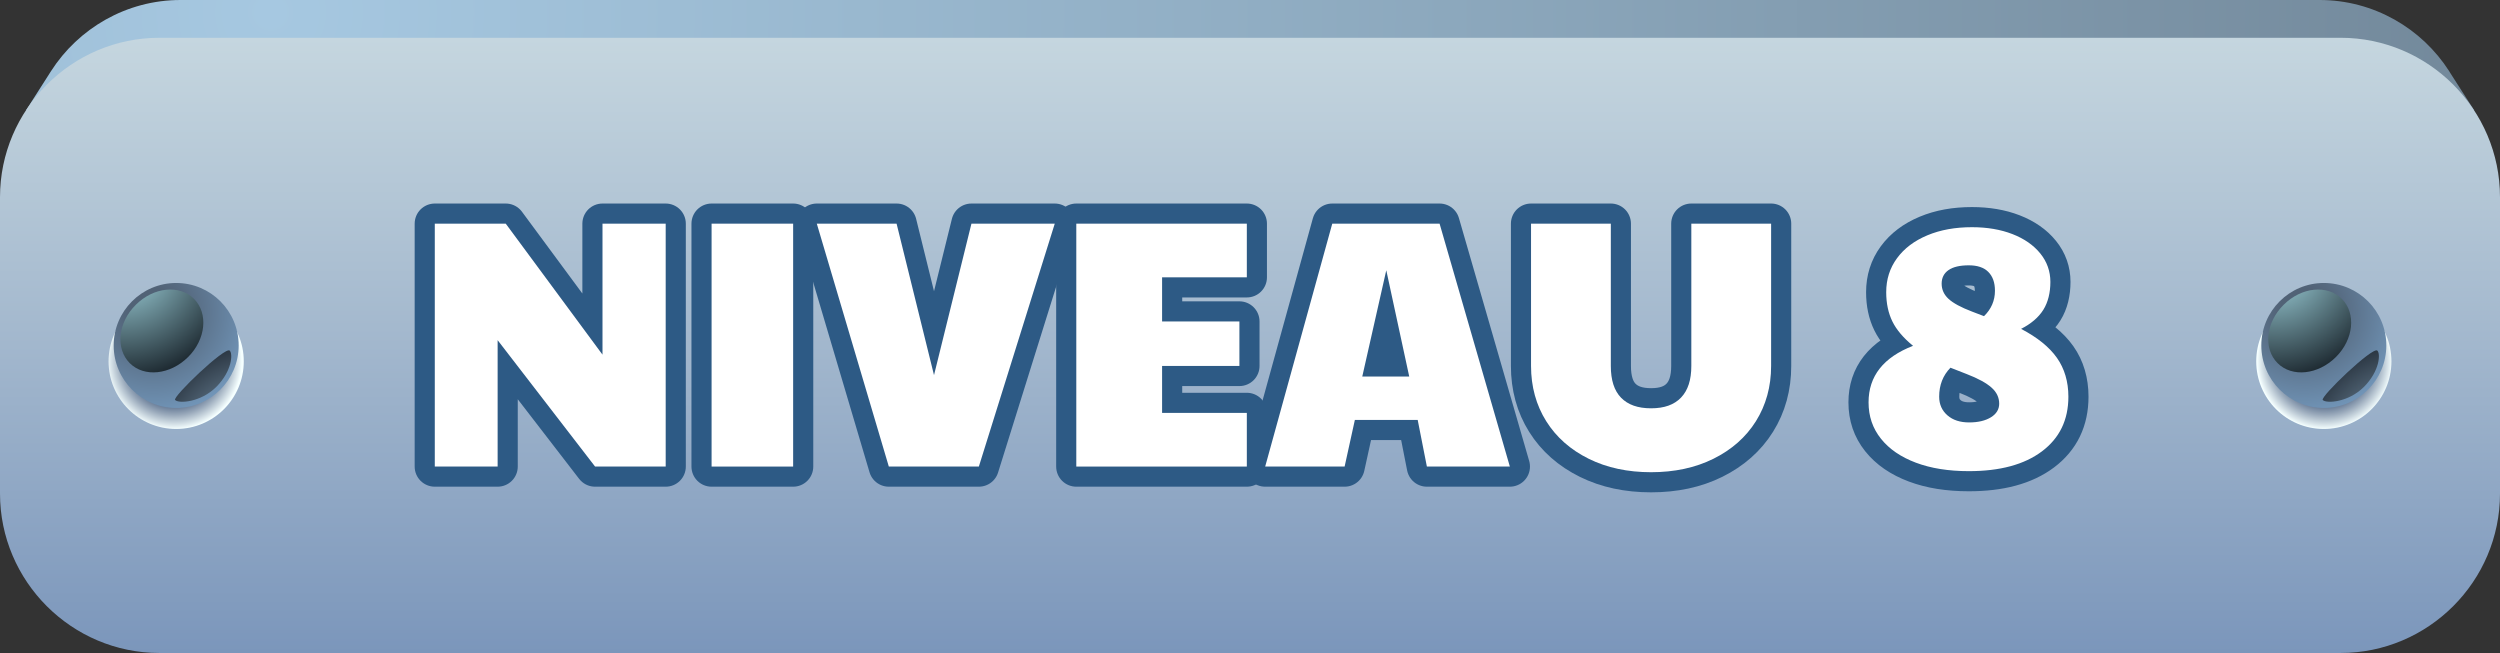
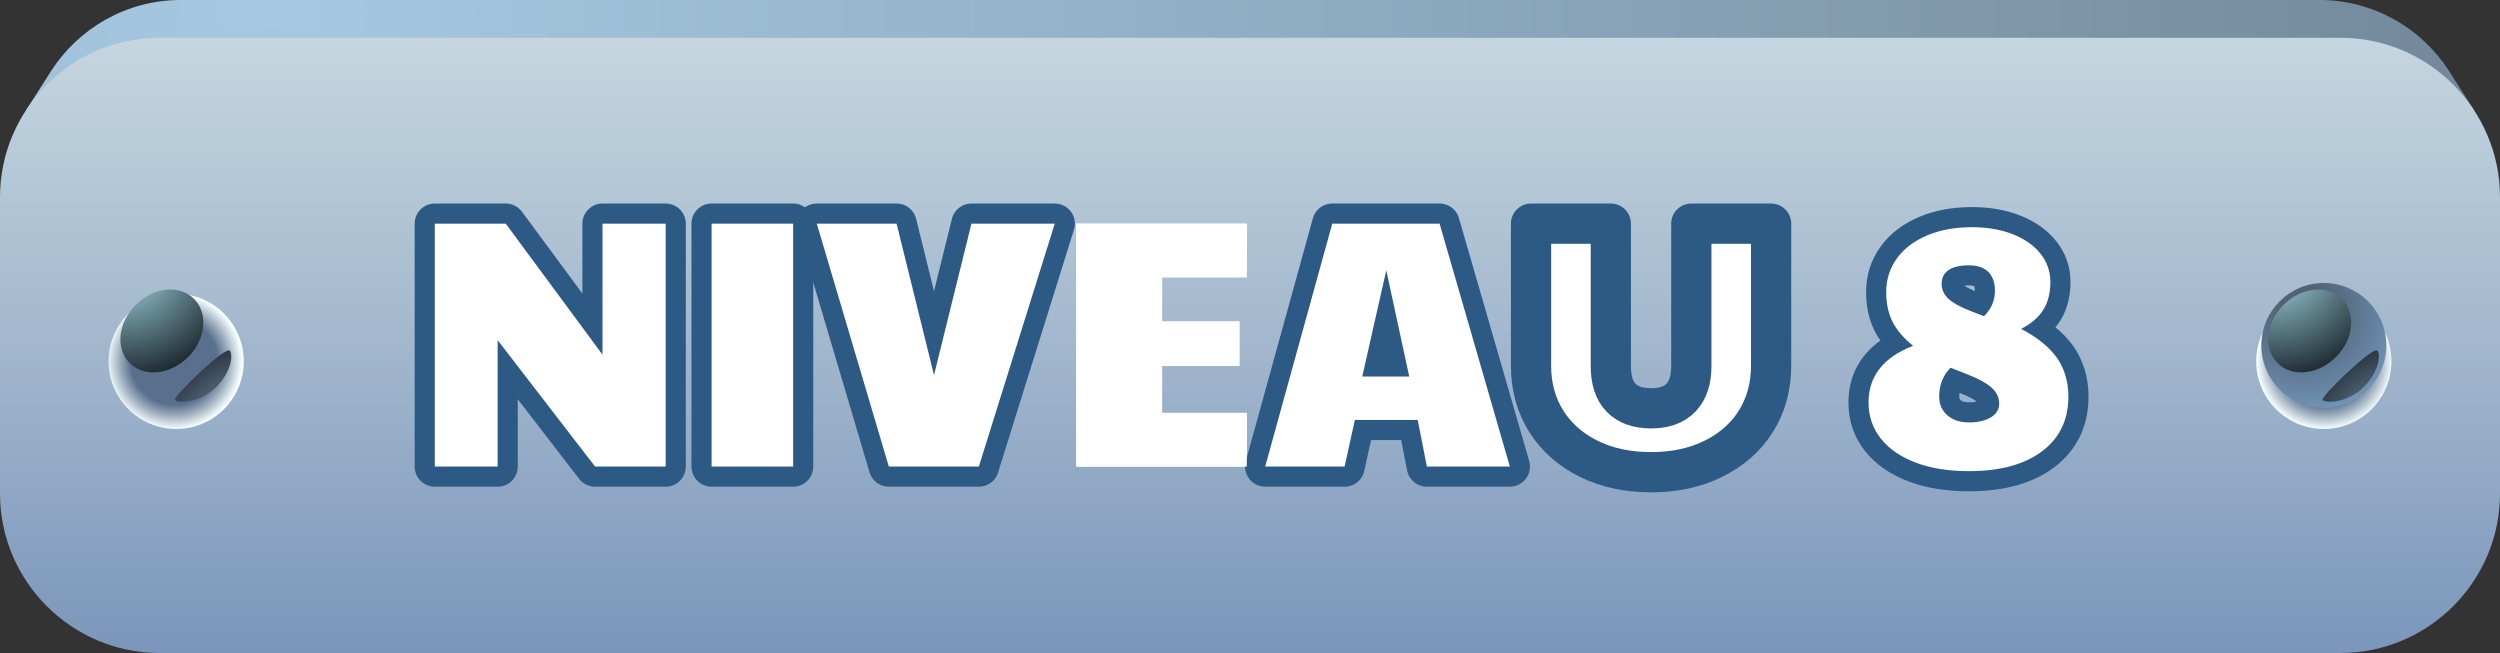
<svg xmlns="http://www.w3.org/2000/svg" xmlns:xlink="http://www.w3.org/1999/xlink" viewBox="0 0 141.62 37">
  <rect x="0" y="0" width="141.62" height="37" fill="#333333" stroke="none" />
  <defs>
    <style>
      .uuid-cf659feb-6ee1-4ecb-a84f-46f135d9be2d {
        fill: url(#uuid-17908cd1-cb98-4b94-a3d1-95f7319c1ee4);
      }

      .uuid-cf659feb-6ee1-4ecb-a84f-46f135d9be2d, .uuid-2bcce7e2-0bfa-4ad3-a6b4-8fd4f0527a22, .uuid-a69a3bc7-a67b-4212-9cf1-11ef35dcffe7, .uuid-237ca1d9-d6a6-42f9-81c4-e8b4cc069787, .uuid-cd274834-0731-434c-929d-a6c455beef2f, .uuid-2c1009b7-ea17-4f2b-91bb-88809081c2db, .uuid-f457c09a-0718-4fd1-a680-0c3d696afa9d, .uuid-caf84e30-6ab5-48b9-80df-efc14dc4a35c, .uuid-68da2e3b-068d-44b4-9a04-2f6ad59706ef, .uuid-f12bd34d-d99f-4c71-8d23-66929e94c3ed, .uuid-341706c7-a0b7-424e-9506-301e46f79d7c {
        stroke-width: 0px;
      }

      .uuid-cf659feb-6ee1-4ecb-a84f-46f135d9be2d, .uuid-237ca1d9-d6a6-42f9-81c4-e8b4cc069787, .uuid-cd274834-0731-434c-929d-a6c455beef2f, .uuid-2c1009b7-ea17-4f2b-91bb-88809081c2db, .uuid-f457c09a-0718-4fd1-a680-0c3d696afa9d, .uuid-caf84e30-6ab5-48b9-80df-efc14dc4a35c, .uuid-68da2e3b-068d-44b4-9a04-2f6ad59706ef, .uuid-f12bd34d-d99f-4c71-8d23-66929e94c3ed {
        fill-rule: evenodd;
      }

      .uuid-2bcce7e2-0bfa-4ad3-a6b4-8fd4f0527a22 {
        fill: url(#uuid-2bb4f0ad-762d-4ac4-b408-8ad8f3c061ac);
      }

      .uuid-2bcce7e2-0bfa-4ad3-a6b4-8fd4f0527a22, .uuid-a69a3bc7-a67b-4212-9cf1-11ef35dcffe7 {
        mix-blend-mode: multiply;
      }

      .uuid-a69a3bc7-a67b-4212-9cf1-11ef35dcffe7 {
        fill: url(#uuid-5f0bbf06-f170-4674-8f0e-d7e4fb2cd3be);
      }

      .uuid-237ca1d9-d6a6-42f9-81c4-e8b4cc069787 {
        fill: url(#uuid-c3d92033-6717-4ef3-9357-08034a6adda7);
      }

      .uuid-cd274834-0731-434c-929d-a6c455beef2f {
        fill: url(#uuid-3ee2f90a-d1f5-400e-a3f1-e1faeda63288);
      }

      .uuid-cd274834-0731-434c-929d-a6c455beef2f, .uuid-2c1009b7-ea17-4f2b-91bb-88809081c2db, .uuid-f457c09a-0718-4fd1-a680-0c3d696afa9d, .uuid-caf84e30-6ab5-48b9-80df-efc14dc4a35c {
        mix-blend-mode: screen;
      }

      .uuid-2c1009b7-ea17-4f2b-91bb-88809081c2db {
        fill: url(#uuid-1f4b714a-5bee-4e45-8c73-52ce2d3ea89d);
      }

      .uuid-f457c09a-0718-4fd1-a680-0c3d696afa9d {
        fill: url(#uuid-65b5232f-9a72-46e6-95a5-f0643f7cfa22);
      }

      .uuid-caf84e30-6ab5-48b9-80df-efc14dc4a35c {
        fill: url(#uuid-d7c17ca7-3359-476e-a289-8314ec885e2e);
      }

      .uuid-68da2e3b-068d-44b4-9a04-2f6ad59706ef {
        fill: url(#uuid-7302aa3e-4ae0-4530-9656-a4e6a2244b81);
      }

      .uuid-4131d449-011b-4869-8a14-a73fafb25e31 {
        isolation: isolate;
      }

      .uuid-f12bd34d-d99f-4c71-8d23-66929e94c3ed {
        fill: url(#uuid-36b926f7-1b04-4fdb-a3b2-a666806c9a20);
      }

      .uuid-341706c7-a0b7-424e-9506-301e46f79d7c {
        fill: #fff;
      }

      .uuid-5a176bf7-beaf-4961-9801-4665b8b2bf10 {
        fill: none;
        stroke: #2d5a85;
        stroke-linecap: round;
        stroke-linejoin: round;
        stroke-width: 2.28px;
      }
    </style>
    <radialGradient id="uuid-7302aa3e-4ae0-4530-9656-a4e6a2244b81" cx="-55.98" cy="-11.26" fx="-55.98" fy="-11.26" r="103.82" gradientTransform="translate(93.7 16.46) scale(1.4)" gradientUnits="userSpaceOnUse">
      <stop offset="0" stop-color="#a6c8e1" />
      <stop offset=".46" stop-color="#8ca8bd" />
      <stop offset="1" stop-color="#6a7e8f" />
    </radialGradient>
    <linearGradient id="uuid-36b926f7-1b04-4fdb-a3b2-a666806c9a20" x1="70.81" y1="37" x2="70.81" y2="2.14" gradientUnits="userSpaceOnUse">
      <stop offset="0" stop-color="#7b96bb" />
      <stop offset=".5" stop-color="#a2b7cd" />
      <stop offset="1" stop-color="#c5d6df" />
    </linearGradient>
    <radialGradient id="uuid-5f0bbf06-f170-4674-8f0e-d7e4fb2cd3be" cx="-59.88" cy="2.87" fx="-59.88" fy="2.87" r="2.74" gradientTransform="translate(93.7 16.46) scale(1.4)" gradientUnits="userSpaceOnUse">
      <stop offset=".64" stop-color="#5a6f8d" />
      <stop offset=".79" stop-color="#98a8ba" />
      <stop offset="1" stop-color="#f5ffff" />
    </radialGradient>
    <radialGradient id="uuid-2bb4f0ad-762d-4ac4-b408-8ad8f3c061ac" cx="27.14" fx="27.14" r="2.74" xlink:href="#uuid-5f0bbf06-f170-4674-8f0e-d7e4fb2cd3be" />
    <radialGradient id="uuid-c3d92033-6717-4ef3-9357-08034a6adda7" cx="-60.73" cy=".87" fx="-60.73" fy=".87" r="4.15" gradientTransform="translate(93.7 16.46) scale(1.4)" gradientUnits="userSpaceOnUse">
      <stop offset=".23" stop-color="#516276" />
      <stop offset="1" stop-color="#7195b8" />
    </radialGradient>
    <radialGradient id="uuid-d7c17ca7-3359-476e-a289-8314ec885e2e" cx="-61.93" cy="-1.16" fx="-61.93" fy="-1.16" r="5.71" gradientTransform="translate(93.7 16.46) scale(1.4)" gradientUnits="userSpaceOnUse">
      <stop offset="0" stop-color="#ace4ee" />
      <stop offset="1" stop-color="#00030a" />
    </radialGradient>
    <radialGradient id="uuid-1f4b714a-5bee-4e45-8c73-52ce2d3ea89d" data-name="New Gradient Swatch 5" cx="-56.44" cy="6.69" fx="-56.44" fy="6.69" r="6.16" gradientTransform="translate(93.7 16.46) scale(1.4)" gradientUnits="userSpaceOnUse">
      <stop offset="0" stop-color="#9fc2dc" />
      <stop offset="1" stop-color="#00030a" />
    </radialGradient>
    <radialGradient id="uuid-17908cd1-cb98-4b94-a3d1-95f7319c1ee4" cx="26.29" fx="26.29" r="4.15" xlink:href="#uuid-c3d92033-6717-4ef3-9357-08034a6adda7" />
    <radialGradient id="uuid-65b5232f-9a72-46e6-95a5-f0643f7cfa22" cx="25.09" fx="25.09" r="5.71" xlink:href="#uuid-d7c17ca7-3359-476e-a289-8314ec885e2e" />
    <radialGradient id="uuid-3ee2f90a-d1f5-400e-a3f1-e1faeda63288" data-name="New Gradient Swatch 5" cx="30.58" fx="30.58" r="6.16" xlink:href="#uuid-1f4b714a-5bee-4e45-8c73-52ce2d3ea89d" />
  </defs>
  <g class="uuid-4131d449-011b-4869-8a14-a73fafb25e31">
    <g id="uuid-b9d8677a-01c1-4480-8a9d-60b1ccd83cc8" data-name="Elements">
      <g>
        <g>
          <path class="uuid-68da2e3b-068d-44b4-9a04-2f6ad59706ef" d="M140.16,6.25l-1.36-2.12-.06-.1c-1.55-2.42-4.27-4.03-7.34-4.03H10.23c-3.07,0-5.79,1.61-7.34,4.03l-1.41,2.21h138.68Z" />
          <path class="uuid-f12bd34d-d99f-4c71-8d23-66929e94c3ed" d="M9.03,2.14h123.56c4.97,0,9.03,4.06,9.03,9.03v16.79c0,4.97-4.06,9.03-9.03,9.03H9.03c-4.97,0-9.03-4.06-9.03-9.03V11.17C0,6.21,4.06,2.14,9.03,2.14h0Z" />
          <circle class="uuid-a69a3bc7-a67b-4212-9cf1-11ef35dcffe7" cx="9.98" cy="20.47" r="3.83" />
          <circle class="uuid-2bcce7e2-0bfa-4ad3-a6b4-8fd4f0527a22" cx="131.64" cy="20.47" r="3.83" />
          <g>
-             <path class="uuid-237ca1d9-d6a6-42f9-81c4-e8b4cc069787" d="M9.98,16.03c1.96,0,3.54,1.59,3.54,3.54s-1.59,3.54-3.54,3.54-3.54-1.59-3.54-3.54,1.59-3.54,3.54-3.54h0Z" />
            <path class="uuid-caf84e30-6ab5-48b9-80df-efc14dc4a35c" d="M10.99,16.93c.82.82.67,2.3-.34,3.3-1.01,1-2.48,1.16-3.3.34-.82-.82-.67-2.3.34-3.3,1.01-1.01,2.48-1.16,3.3-.34h0Z" />
            <path class="uuid-2c1009b7-ea17-4f2b-91bb-88809081c2db" d="M13.01,19.86c.19.17.14,1.15-.75,2.05-.89.89-2.13.96-2.34.75-.17-.17,2.83-3.04,3.09-2.8h0Z" />
          </g>
          <g>
            <path class="uuid-cf659feb-6ee1-4ecb-a84f-46f135d9be2d" d="M131.64,16.03c1.96,0,3.54,1.59,3.54,3.54s-1.59,3.54-3.54,3.54-3.54-1.59-3.54-3.54,1.59-3.54,3.54-3.54h0Z" />
            <path class="uuid-f457c09a-0718-4fd1-a680-0c3d696afa9d" d="M132.66,16.93c.82.82.67,2.3-.34,3.3-1.01,1-2.48,1.16-3.3.34-.82-.82-.67-2.3.34-3.3,1.01-1.01,2.48-1.16,3.3-.34h0Z" />
            <path class="uuid-cd274834-0731-434c-929d-a6c455beef2f" d="M134.67,19.86c.19.17.14,1.15-.75,2.05-.89.89-2.13.96-2.34.75-.17-.17,2.83-3.04,3.09-2.8h0Z" />
          </g>
        </g>
        <g>
          <g>
            <path class="uuid-341706c7-a0b7-424e-9506-301e46f79d7c" d="M24.63,12.67h4.02l5.48,7.42v-7.42h3.58v13.76h-4l-5.52-7.16v7.16h-3.56v-13.76Z" />
-             <path class="uuid-341706c7-a0b7-424e-9506-301e46f79d7c" d="M40.31,12.67h4.62v13.76h-4.62v-13.76Z" />
            <path class="uuid-341706c7-a0b7-424e-9506-301e46f79d7c" d="M46.27,12.67h4.52l2.12,8.58,2.12-8.58h4.72l-4.3,13.76h-5.1l-4.08-13.76Z" />
            <path class="uuid-341706c7-a0b7-424e-9506-301e46f79d7c" d="M60.97,12.67h9.66v3.04h-4.8v2.5h4.38v2.52h-4.38v2.66h4.8v3.04h-9.66v-13.76Z" />
            <path class="uuid-341706c7-a0b7-424e-9506-301e46f79d7c" d="M75.47,12.67h6.08l3.98,13.76h-4.7l-.52-2.64h-3.56l-.58,2.64h-4.5l3.8-13.76ZM79.83,21.33l-1.3-6.02-1.36,6.02h2.66Z" />
            <path class="uuid-341706c7-a0b7-424e-9506-301e46f79d7c" d="M90,25.99c-1.03-.51-1.84-1.22-2.41-2.13-.57-.91-.86-1.96-.86-3.13v-8.06h4.52v8.06c0,.8.19,1.4.58,1.8.39.4.95.6,1.7.6s1.31-.2,1.7-.61c.39-.41.58-1,.58-1.79v-8.06h4.52v8.06c0,1.17-.29,2.22-.86,3.13-.57.91-1.38,1.62-2.41,2.13-1.03.51-2.21.76-3.53.76s-2.5-.25-3.53-.76Z" />
            <path class="uuid-341706c7-a0b7-424e-9506-301e46f79d7c" d="M108.53,26.21c-.85-.32-1.51-.77-1.98-1.36s-.7-1.27-.7-2.06c0-1.48.84-2.55,2.52-3.2-.55-.45-.94-.91-1.17-1.38-.23-.47-.35-1.02-.35-1.66,0-.72.2-1.36.61-1.92.41-.56.98-.99,1.72-1.3.74-.31,1.58-.46,2.53-.46.85,0,1.62.13,2.29.39s1.2.63,1.58,1.1c.38.47.57,1.01.57,1.61s-.13,1.15-.4,1.58c-.27.43-.69.79-1.26,1.08.92.48,1.6,1.03,2.03,1.64.43.61.65,1.35.65,2.2,0,1.32-.5,2.35-1.5,3.1-1,.75-2.38,1.12-4.14,1.12-1.15,0-2.15-.16-3-.48ZM112.78,23.64c.31-.19.47-.45.47-.77,0-.35-.14-.65-.43-.91-.29-.26-.76-.52-1.41-.77l-.92-.36c-.43.44-.64.99-.64,1.64,0,.44.16.79.47,1.06.31.27.72.4,1.23.4s.92-.1,1.23-.29ZM113.01,16.47c0-.47-.13-.82-.38-1.07-.25-.25-.62-.37-1.1-.37-.51,0-.89.09-1.15.27-.26.18-.39.44-.39.77s.13.62.39.86c.26.24.7.48,1.33.72l.68.26c.41-.4.62-.88.62-1.44Z" />
          </g>
          <g>
            <path class="uuid-5a176bf7-beaf-4961-9801-4665b8b2bf10" d="M24.63,12.67h4.02l5.48,7.42v-7.42h3.58v13.76h-4l-5.52-7.16v7.16h-3.56v-13.76Z" />
            <path class="uuid-5a176bf7-beaf-4961-9801-4665b8b2bf10" d="M40.31,12.67h4.62v13.76h-4.62v-13.76Z" />
            <path class="uuid-5a176bf7-beaf-4961-9801-4665b8b2bf10" d="M46.27,12.67h4.52l2.12,8.58,2.12-8.58h4.72l-4.3,13.76h-5.1l-4.08-13.76Z" />
-             <path class="uuid-5a176bf7-beaf-4961-9801-4665b8b2bf10" d="M60.97,12.67h9.66v3.04h-4.8v2.5h4.38v2.52h-4.38v2.66h4.8v3.04h-9.66v-13.76Z" />
            <path class="uuid-5a176bf7-beaf-4961-9801-4665b8b2bf10" d="M75.47,12.67h6.08l3.98,13.76h-4.7l-.52-2.64h-3.56l-.58,2.64h-4.5l3.8-13.76ZM79.83,21.33l-1.3-6.02-1.36,6.02h2.66Z" />
            <path class="uuid-5a176bf7-beaf-4961-9801-4665b8b2bf10" d="M90,25.99c-1.03-.51-1.84-1.22-2.41-2.13-.57-.91-.86-1.96-.86-3.13v-8.06h4.52v8.06c0,.8.19,1.4.58,1.8.39.4.95.6,1.7.6s1.31-.2,1.7-.61c.39-.41.58-1,.58-1.79v-8.06h4.52v8.06c0,1.17-.29,2.22-.86,3.13-.57.91-1.38,1.62-2.41,2.13-1.03.51-2.21.76-3.53.76s-2.5-.25-3.53-.76Z" />
            <path class="uuid-5a176bf7-beaf-4961-9801-4665b8b2bf10" d="M108.53,26.21c-.85-.32-1.51-.77-1.98-1.36s-.7-1.27-.7-2.06c0-1.48.84-2.55,2.52-3.2-.55-.45-.94-.91-1.17-1.38-.23-.47-.35-1.02-.35-1.66,0-.72.2-1.36.61-1.92.41-.56.98-.99,1.72-1.3.74-.31,1.58-.46,2.53-.46.85,0,1.62.13,2.29.39s1.2.63,1.58,1.1c.38.47.57,1.01.57,1.61s-.13,1.15-.4,1.58c-.27.43-.69.79-1.26,1.08.92.48,1.6,1.03,2.03,1.64.43.61.65,1.35.65,2.2,0,1.32-.5,2.35-1.5,3.1-1,.75-2.38,1.12-4.14,1.12-1.15,0-2.15-.16-3-.48ZM112.78,23.64c.31-.19.47-.45.47-.77,0-.35-.14-.65-.43-.91-.29-.26-.76-.52-1.41-.77l-.92-.36c-.43.44-.64.99-.64,1.64,0,.44.16.79.47,1.06.31.27.72.4,1.23.4s.92-.1,1.23-.29ZM113.01,16.47c0-.47-.13-.82-.38-1.07-.25-.25-.62-.37-1.1-.37-.51,0-.89.09-1.15.27-.26.18-.39.44-.39.77s.13.62.39.86c.26.24.7.48,1.33.72l.68.26c.41-.4.62-.88.62-1.44Z" />
          </g>
          <g>
            <path class="uuid-341706c7-a0b7-424e-9506-301e46f79d7c" d="M24.63,12.67h4.02l5.48,7.42v-7.42h3.58v13.76h-4l-5.52-7.16v7.16h-3.56v-13.76Z" />
            <path class="uuid-341706c7-a0b7-424e-9506-301e46f79d7c" d="M40.31,12.67h4.62v13.76h-4.62v-13.76Z" />
            <path class="uuid-341706c7-a0b7-424e-9506-301e46f79d7c" d="M46.27,12.67h4.52l2.12,8.58,2.12-8.58h4.72l-4.3,13.76h-5.1l-4.08-13.76Z" />
            <path class="uuid-341706c7-a0b7-424e-9506-301e46f79d7c" d="M60.97,12.67h9.66v3.04h-4.8v2.5h4.38v2.52h-4.38v2.66h4.8v3.04h-9.66v-13.76Z" />
            <path class="uuid-341706c7-a0b7-424e-9506-301e46f79d7c" d="M75.47,12.67h6.08l3.98,13.76h-4.7l-.52-2.64h-3.56l-.58,2.64h-4.5l3.8-13.76ZM79.83,21.33l-1.3-6.02-1.36,6.02h2.66Z" />
-             <path class="uuid-341706c7-a0b7-424e-9506-301e46f79d7c" d="M90,25.99c-1.03-.51-1.84-1.22-2.41-2.13-.57-.91-.86-1.96-.86-3.13v-8.06h4.52v8.06c0,.8.19,1.4.58,1.8.39.4.95.6,1.7.6s1.31-.2,1.7-.61c.39-.41.58-1,.58-1.79v-8.06h4.52v8.06c0,1.17-.29,2.22-.86,3.13-.57.91-1.38,1.62-2.41,2.13-1.03.51-2.21.76-3.53.76s-2.5-.25-3.53-.76Z" />
            <path class="uuid-341706c7-a0b7-424e-9506-301e46f79d7c" d="M108.53,26.21c-.85-.32-1.51-.77-1.98-1.36s-.7-1.27-.7-2.06c0-1.48.84-2.55,2.52-3.2-.55-.45-.94-.91-1.17-1.38-.23-.47-.35-1.02-.35-1.66,0-.72.2-1.36.61-1.92.41-.56.98-.99,1.72-1.3.74-.31,1.58-.46,2.53-.46.85,0,1.62.13,2.29.39s1.2.63,1.58,1.1c.38.47.57,1.01.57,1.61s-.13,1.15-.4,1.58c-.27.43-.69.79-1.26,1.08.92.48,1.6,1.03,2.03,1.64.43.61.65,1.35.65,2.2,0,1.32-.5,2.35-1.5,3.1-1,.75-2.38,1.12-4.14,1.12-1.15,0-2.15-.16-3-.48ZM112.78,23.64c.31-.19.47-.45.47-.77,0-.35-.14-.65-.43-.91-.29-.26-.76-.52-1.41-.77l-.92-.36c-.43.44-.64.99-.64,1.64,0,.44.16.79.47,1.06.31.27.72.4,1.23.4s.92-.1,1.23-.29ZM113.01,16.47c0-.47-.13-.82-.38-1.07-.25-.25-.62-.37-1.1-.37-.51,0-.89.09-1.15.27-.26.18-.39.44-.39.77s.13.62.39.86c.26.24.7.48,1.33.72l.68.26c.41-.4.62-.88.62-1.44Z" />
          </g>
        </g>
      </g>
    </g>
  </g>
</svg>